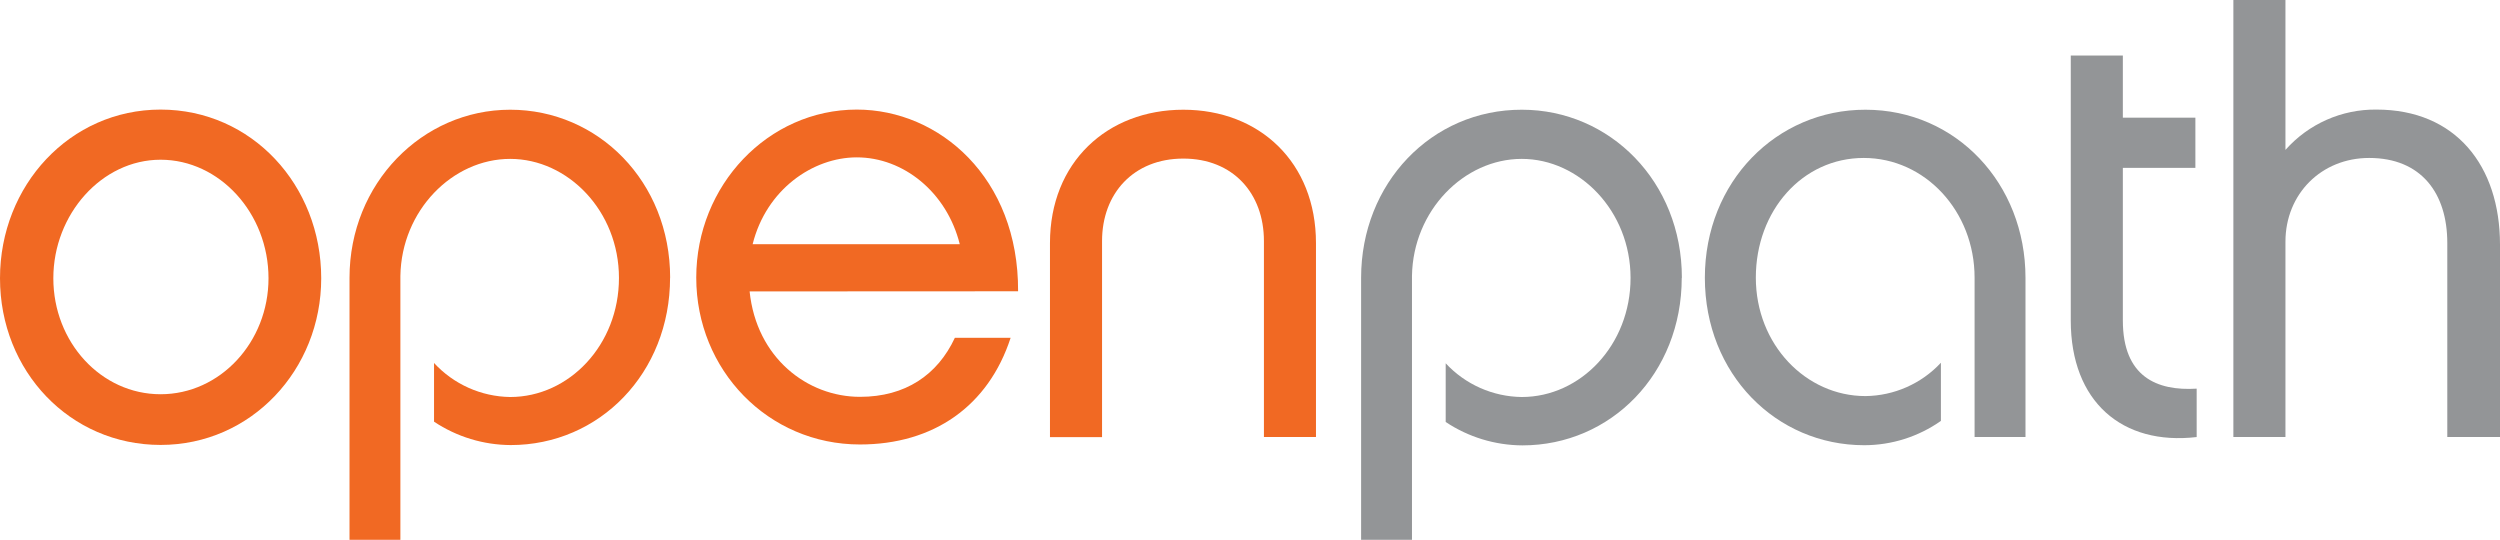
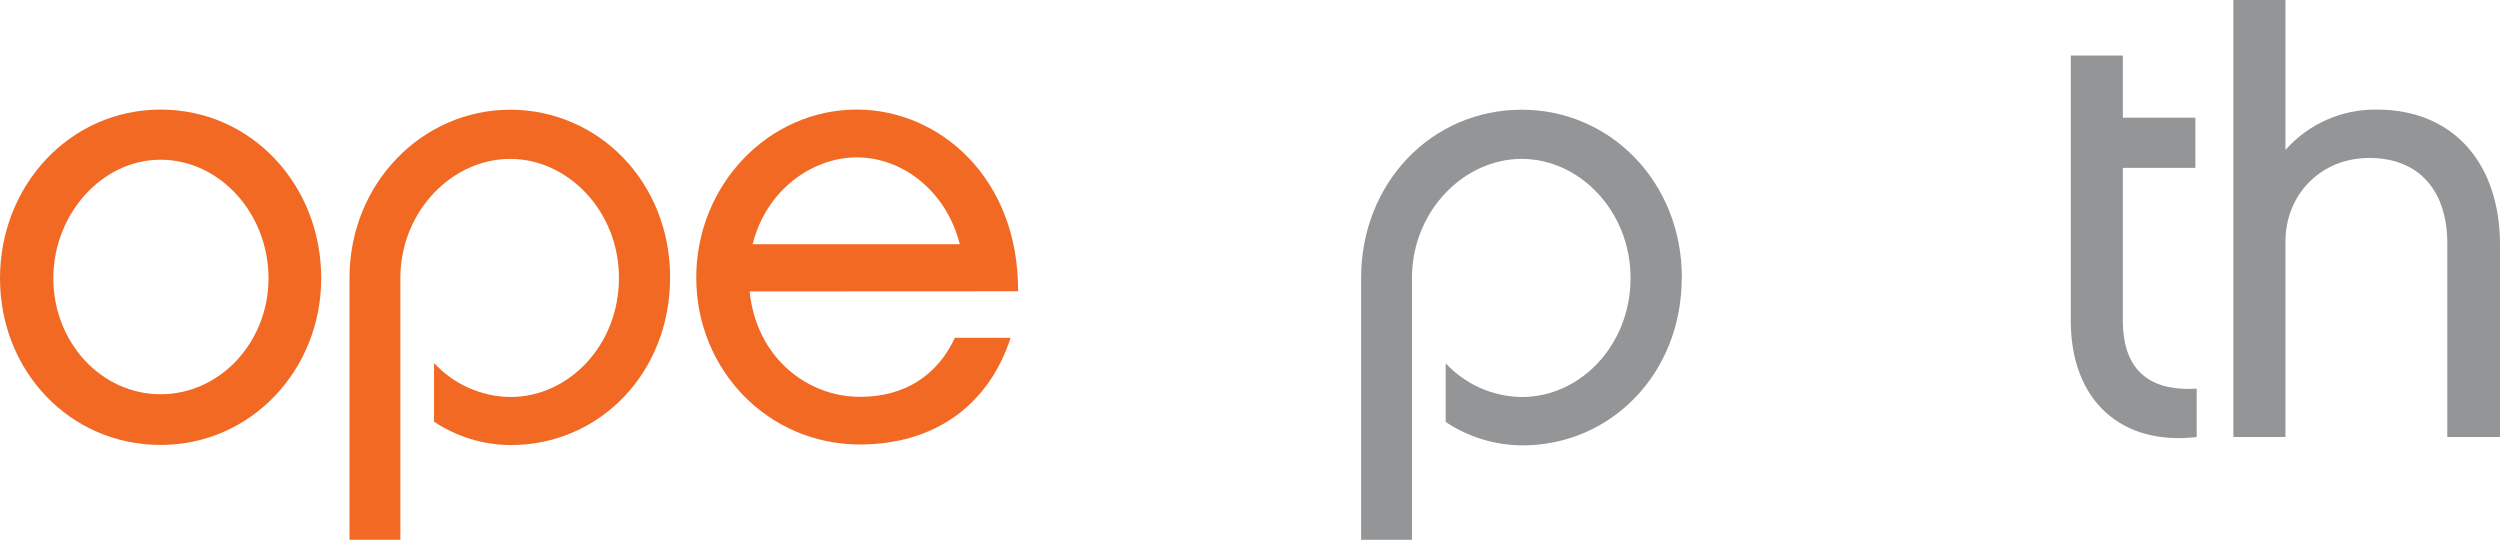
<svg xmlns="http://www.w3.org/2000/svg" id="Layer_1" data-name="Layer 1" viewBox="0 0 720 155.46">
-   <path d="M364,125.86h15v-55.86c0-23.22-16.25-38.4-38.21-38.4s-38.4,15.18-38.4,38.4v55.9h15v-56.48c0-13.75,9.12-23.75,23.41-23.75s23.21,10,23.21,23.75v56.44Z" fill="#f16923" stroke-width="0" />
  <path d="M276.4,70.32h-59.64c3.93-15.72,17.32-25,30-25,13.4,0,25.9,10,29.65,25M293.21,83.89c.17-32.68-22.69-52.33-46.45-52.33-25.53,0-46.24,21.79-46.24,48.4s20.71,48.05,47.14,48.05c21.25,0,37-11.08,43.4-30.72h-16.06c-5,10.72-14.28,17-27.32,17-15.18,0-29.82-11.24-31.79-30.36l77.32-.04Z" fill="#f16923" stroke-width="0" />
  <path d="M193,80c0-27.68-20.72-48.4-46.07-48.4s-46.27,21.26-46.27,48.4v75.46h14.65v-76c.31-18.83,15-33.7,31.62-33.7s31.33,15,31.33,34.29-14.37,34.29-31.33,34.29c-8.35-.12-16.27-3.66-21.93-9.8v16.9c6.54,4.36,14.22,6.7,22.08,6.74,25.54,0,45.9-20.72,45.9-48.22" fill="#f16923" stroke-width="0" />
  <path d="M77.33,80.14c0,18.39-13.93,33.4-31.08,33.4s-30.89-15-30.89-33.4,13.93-34.14,30.89-34.14,31.08,15.39,31.08,34.14M92.51,80.14c0-26.79-20-48.58-46.26-48.58-26.07,0-46.25,21.79-46.25,48.58s20.18,48,46.25,48,46.26-21.61,46.26-48" fill="#f16923" stroke-width="0" />
  <path d="M720,125.86v-55.37c0-22.86-12.86-38.93-35.54-38.93-10.02-.13-19.6,4.11-26.25,11.61V0h-15v125.86h15v-56.26c0-13.75,10.35-24.11,24.11-24.11,15,0,22.5,10.18,22.5,24.47v55.9h15.18Z" fill="#939597" stroke-width="0" />
  <path d="M632.64,125.86h0v-13.93c-11.43.71-21.26-3.39-21.26-19.64v-43.94h20.89v-14.46h-20.89v-17.89h-15v76.3c0,23.39,14.82,36.07,36.26,33.57" fill="#939597" stroke-width="0" />
-   <path d="M568.69,125.86h14.65v-45.86c0-27.15-20-48.4-46.08-48.4-25.54-.04-46.26,20.68-46.26,48.4s20.54,48.22,45.89,48.22c7.91,0,15.62-2.45,22.09-7v-16.75c-5.62,6.04-13.48,9.51-21.73,9.6-17.15,0-31.57-14.83-31.57-34.11s13.41-34.47,31.08-34.47,31.92,15.36,31.92,34.47v31.61h0v14.29Z" fill="#939597" stroke-width="0" />
  <path d="M484.38,80c0-27.68-20.72-48.4-46.08-48.4-26.07-.04-46.3,21.22-46.3,48.4v75.46h14.65v-76c.3-18.83,15-33.7,31.61-33.7s31.34,15,31.34,34.29-14.37,34.29-31.34,34.29c-8.32-.1-16.24-3.61-21.9-9.71v16.9c6.54,4.36,14.22,6.7,22.08,6.74,25.54,0,45.9-20.72,45.9-48.22" fill="#939597" stroke-width="0" />
</svg>